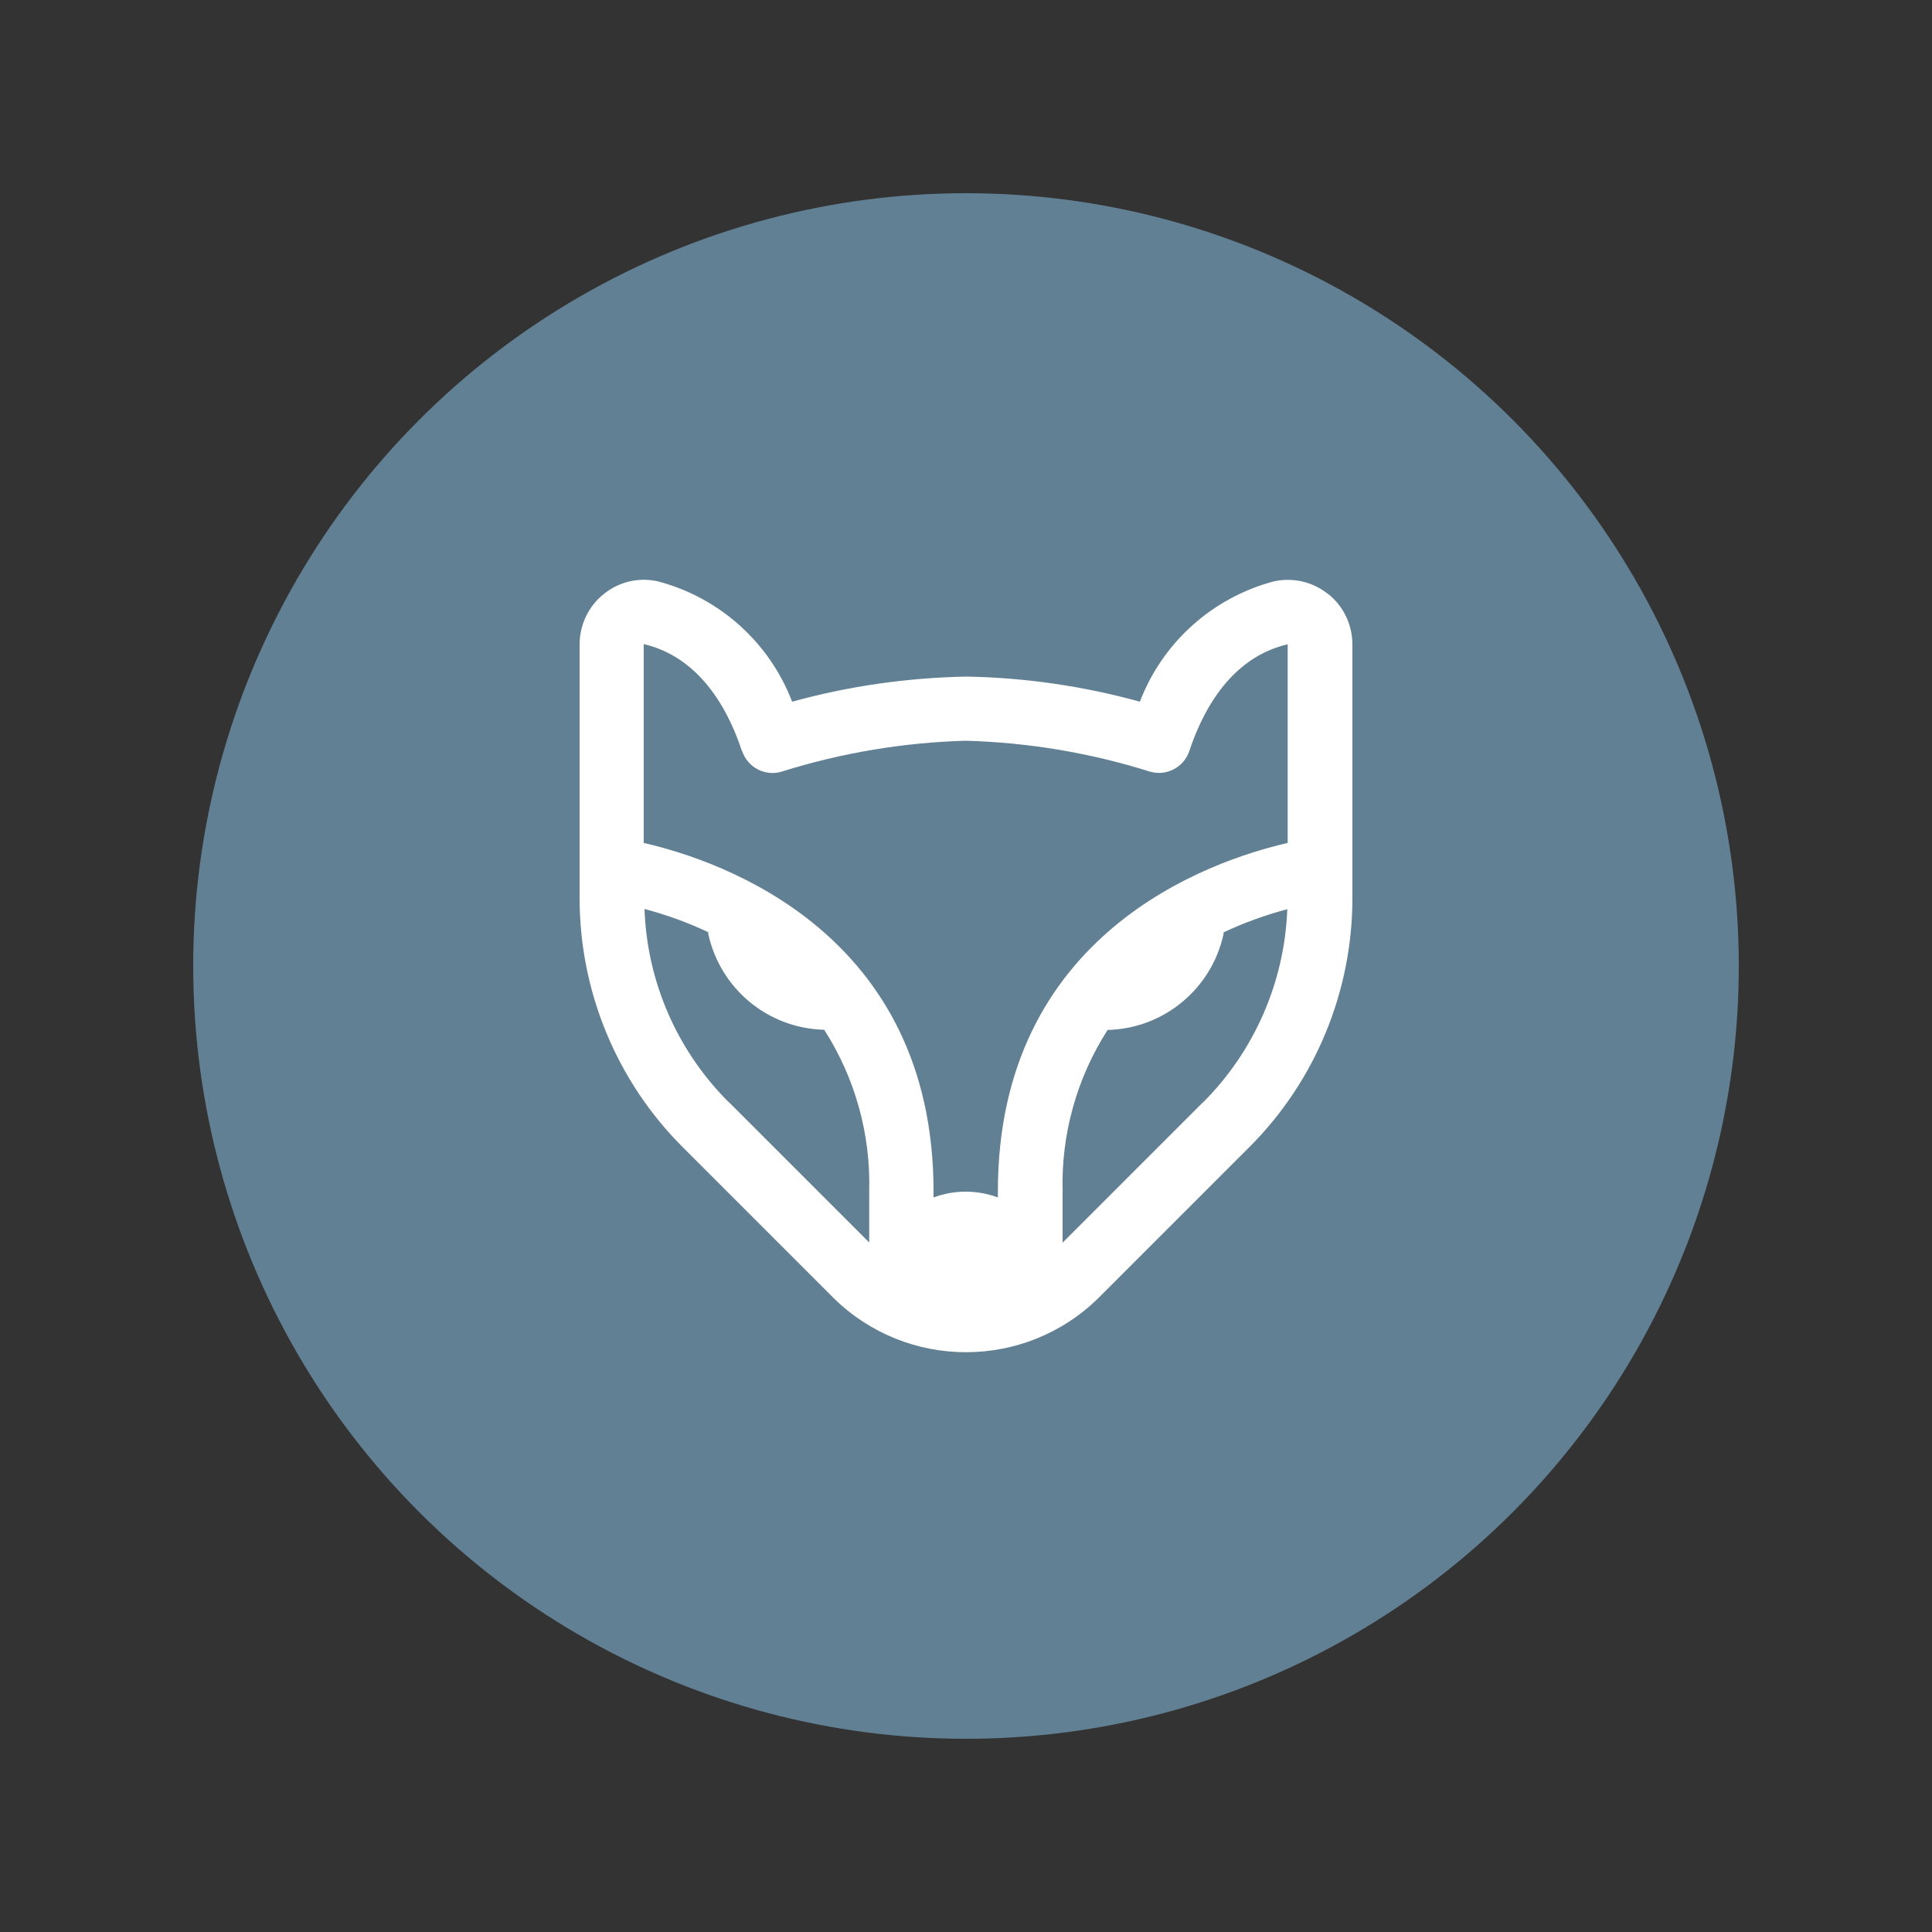
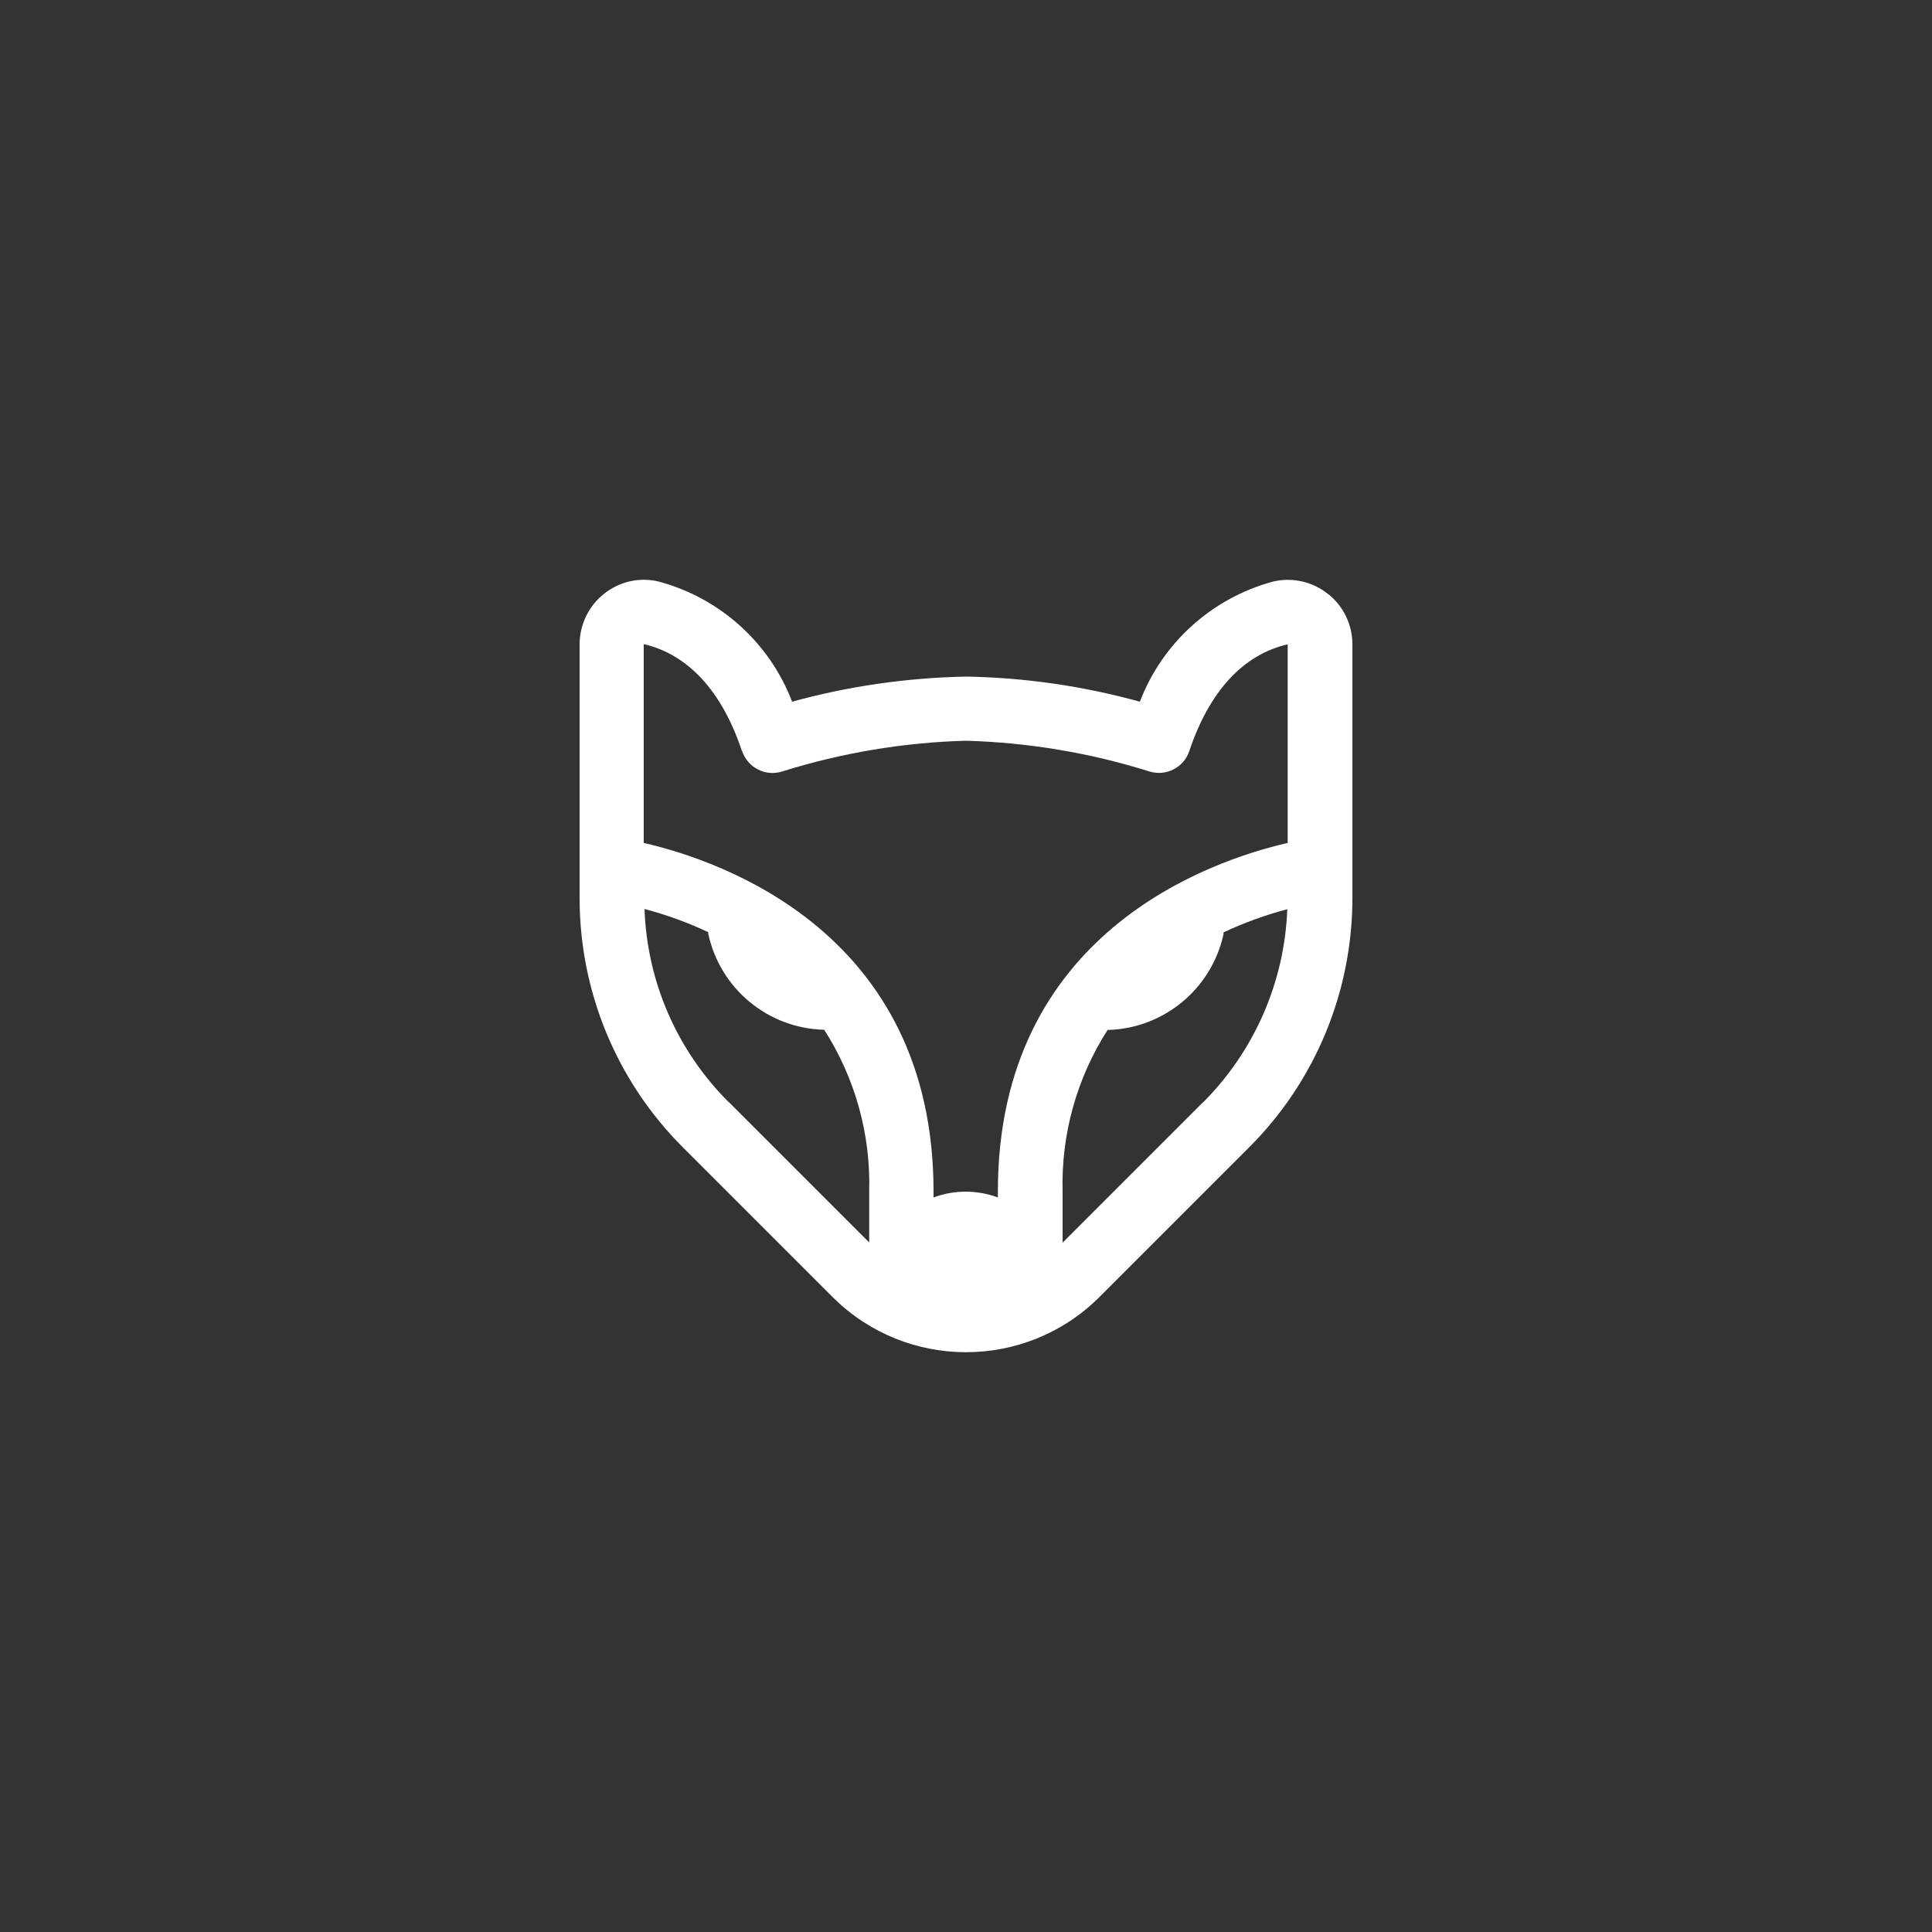
<svg xmlns="http://www.w3.org/2000/svg" id="Layer_1" viewBox="0 0 100 100">
  <rect x="0" y="0" width="100" height="100" fill="#333333" stroke="none" />
  <defs>
    <style>.cls-1{fill:#fff;}.cls-2{fill:#618093;}</style>
  </defs>
-   <circle class="cls-2" cx="50" cy="50" r="40" />
  <path class="cls-1" d="M68.73,30.74c-.8-.64-1.84-.87-2.83-.64-3.16,.85-5.73,3.16-6.9,6.22-2.93-.81-5.96-1.25-9-1.3-3.04,.06-6.07,.49-9,1.3-1.17-3.06-3.74-5.37-6.91-6.22-.99-.24-2.04,0-2.83,.64-.8,.63-1.26,1.6-1.26,2.62v13.09c-.01,4.86,1.92,9.53,5.37,12.96l7.76,7.76c3.81,3.76,9.93,3.76,13.74,0l7.76-7.76c3.45-3.43,5.38-8.1,5.37-12.96v-13.09c0-1.02-.46-1.99-1.26-2.62Zm-30.32,8.13c.29,.87,1.23,1.35,2.11,1.05,3.07-.96,6.26-1.49,9.47-1.58,3.22,.09,6.4,.62,9.47,1.58,.87,.29,1.81-.18,2.1-1.05,1.03-3.08,2.78-4.99,5.09-5.52v10.28c-4.05,.93-15,4.68-15,18.04v.31c-1.08-.4-2.26-.4-3.33,0v-.31c0-13.36-10.95-17.11-15-18.04v-10.29c2.3,.53,4.06,2.45,5.08,5.53Zm-.69,18.18c-2.67-2.66-4.23-6.23-4.36-10,1.14,.3,2.24,.7,3.3,1.2v.09c.62,2.84,3.09,4.89,6,4.96,1.6,2.49,2.41,5.41,2.33,8.37v2.64l-7.27-7.27Zm24.55,0l-7.27,7.27v-2.64c-.08-2.96,.73-5.88,2.33-8.37,2.9-.07,5.38-2.12,6-4.96v-.09c1.06-.5,2.17-.9,3.3-1.2-.14,3.76-1.7,7.34-4.36,10Z" />
</svg>